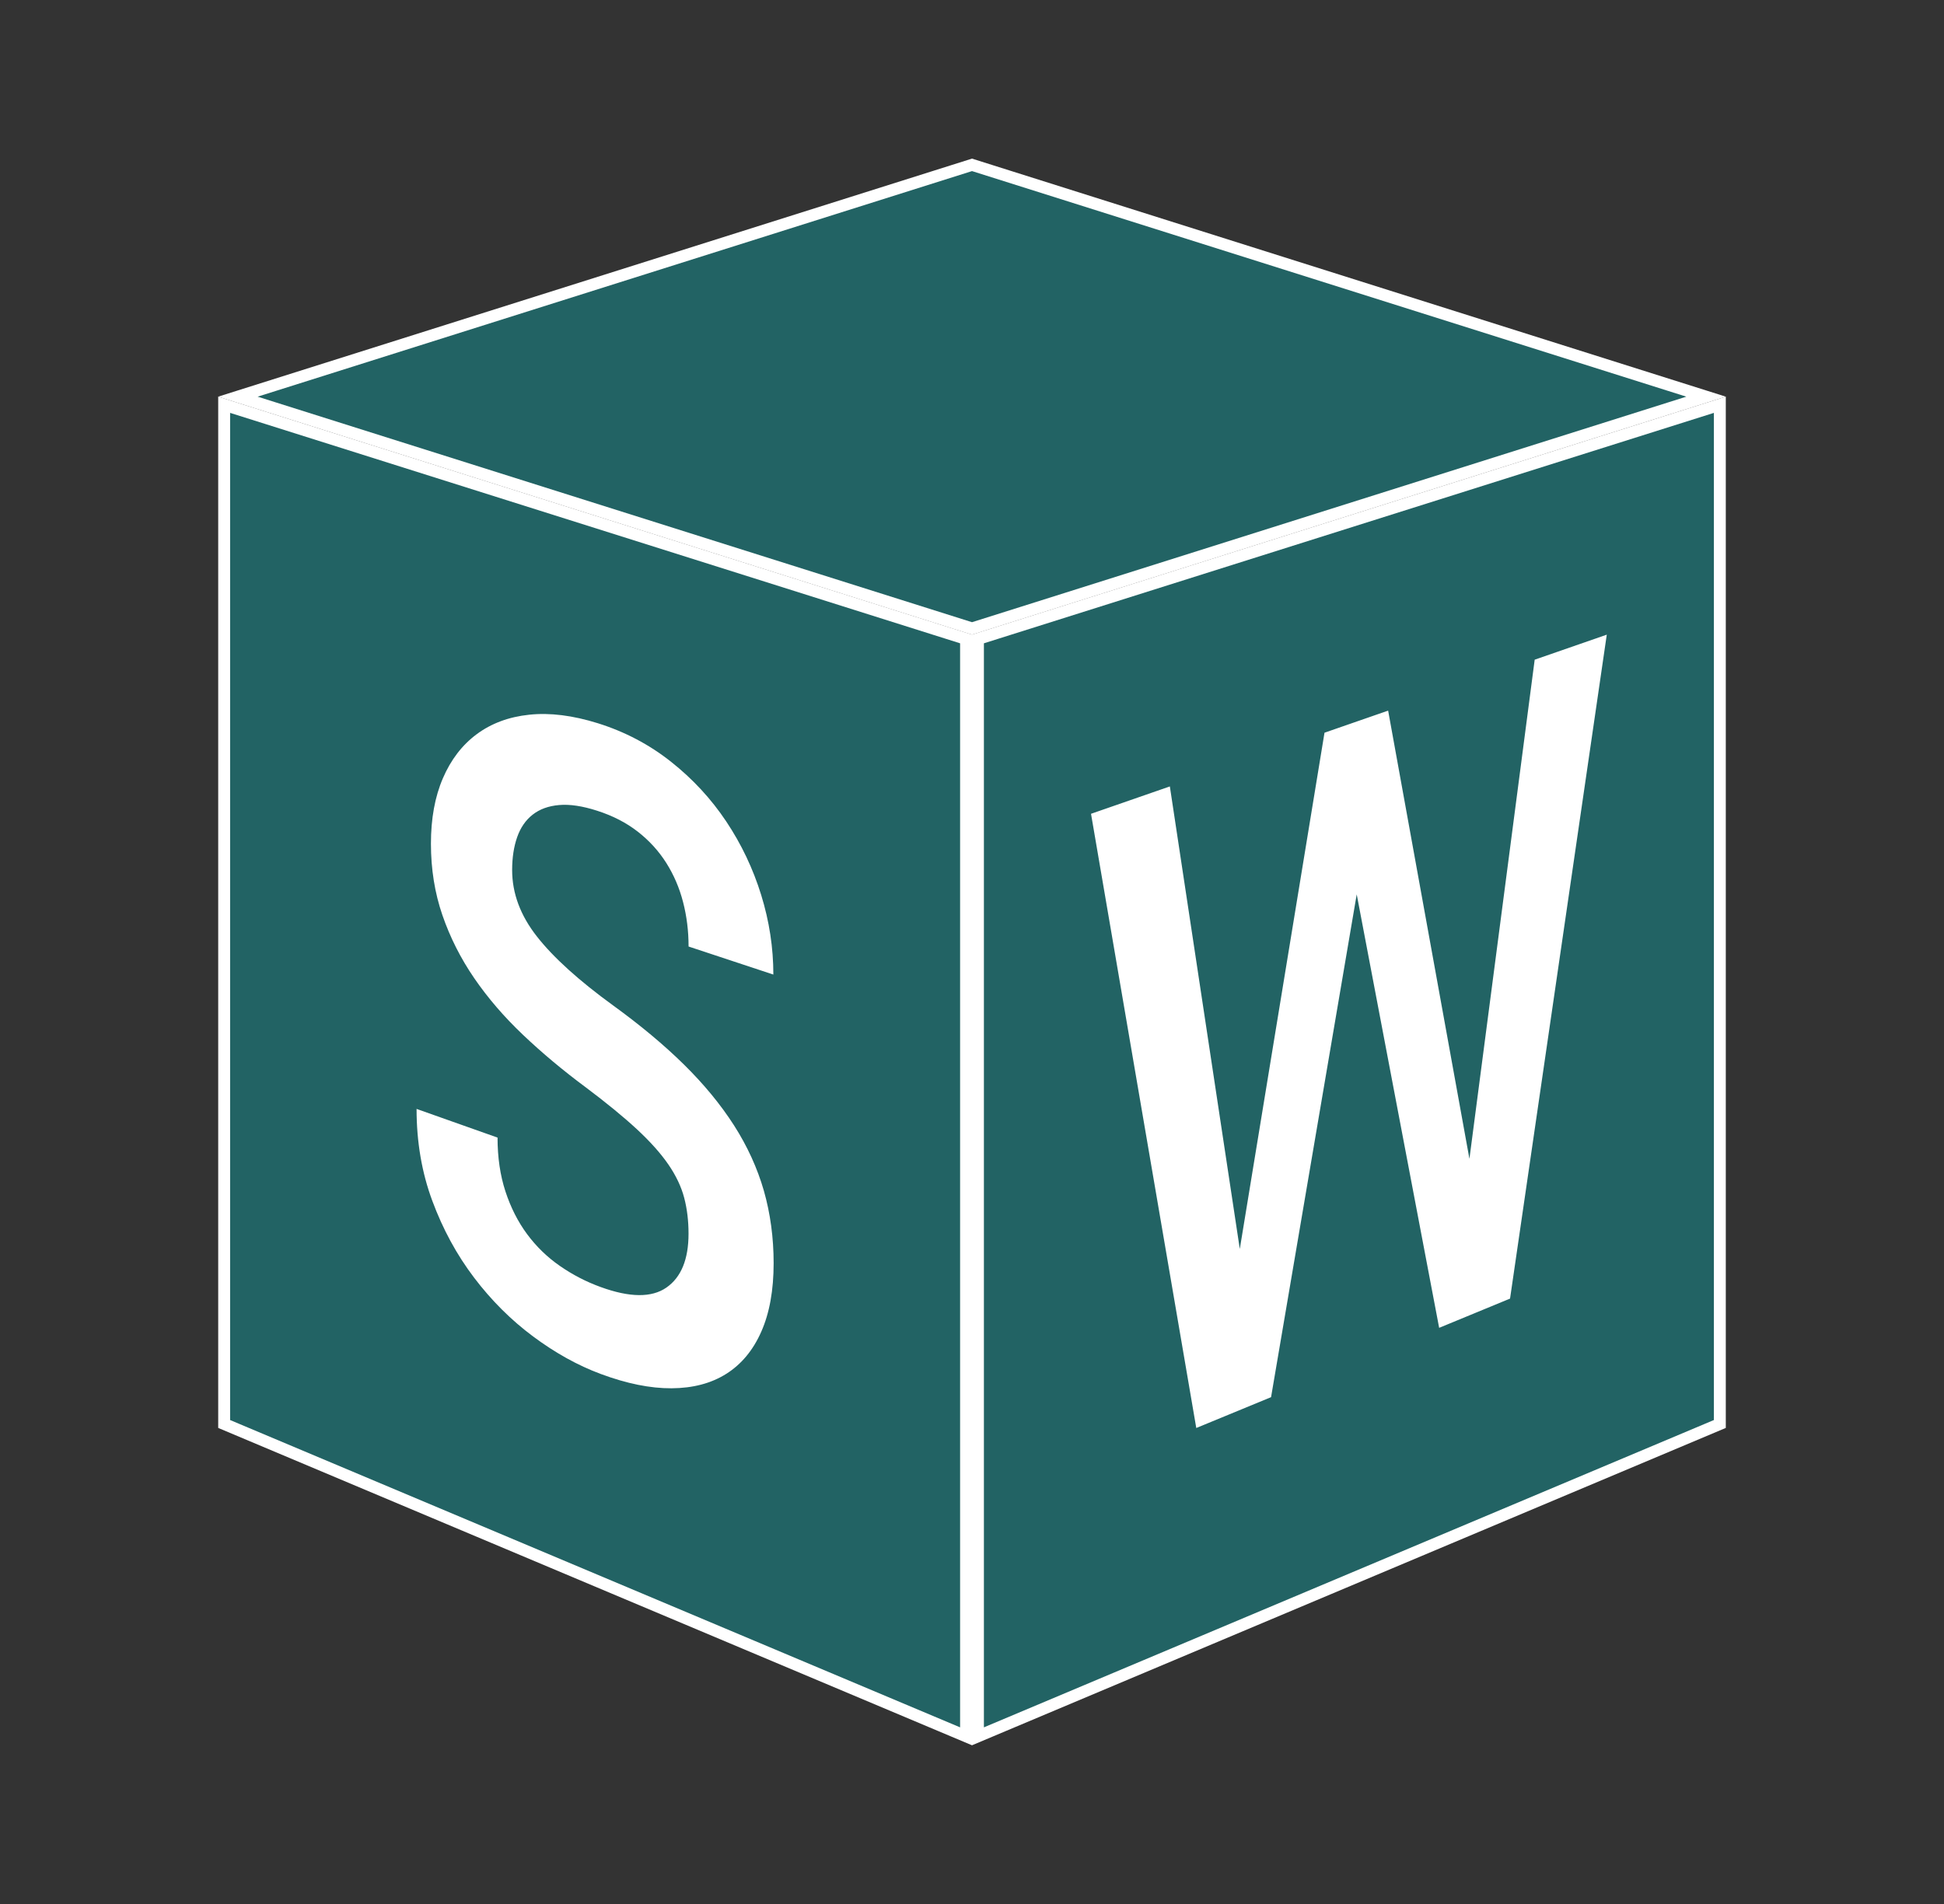
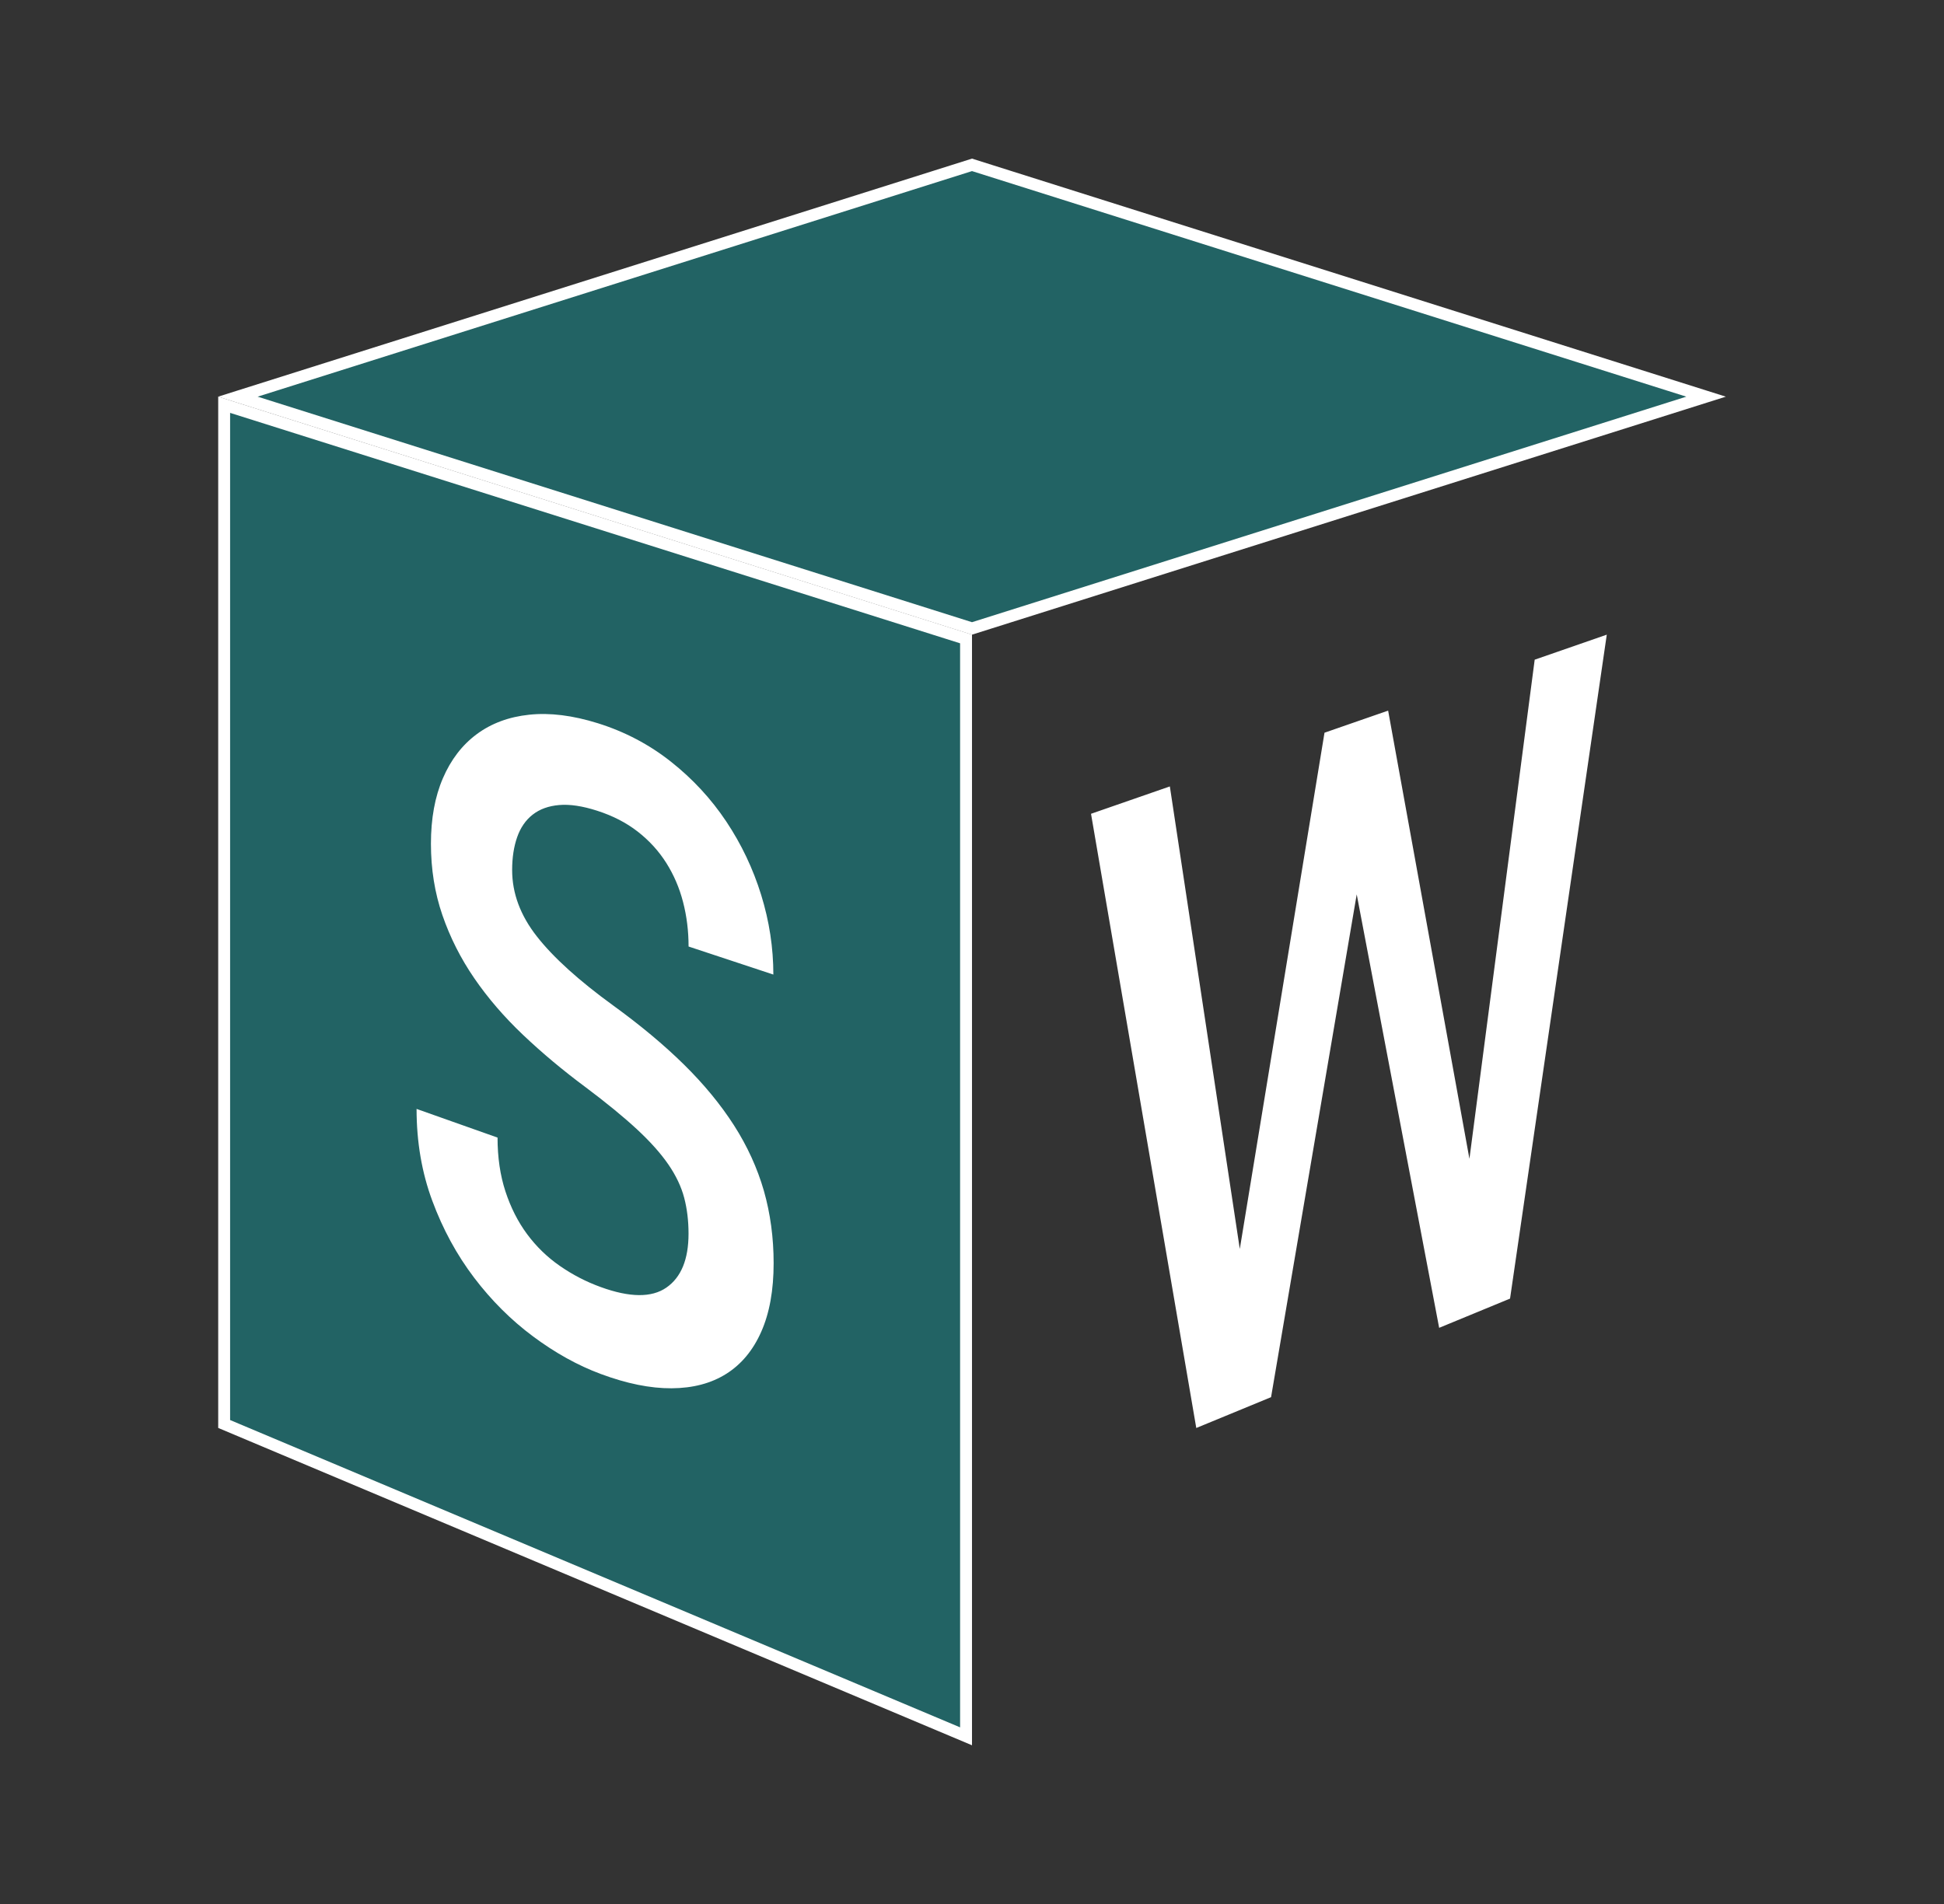
<svg xmlns="http://www.w3.org/2000/svg" width="49" height="48" viewBox="0 0 49 48" fill="none">
  <rect x="0" y="0" width="49" height="48" fill="#333333" stroke="none" />
  <path d="M24.35 16.108V43.773L5.65 35.899V10.204L24.35 16.108Z" fill="#226364" stroke="white" stroke-width="0.3" />
-   <path d="M43.35 35.899L24.65 43.773V16.108L43.35 10.204V35.899Z" fill="#226364" stroke="white" stroke-width="0.3" />
  <path d="M43.003 10L24.5 15.843L5.996 10L24.5 4.156L43.003 10Z" fill="#226364" stroke="white" stroke-width="0.3" />
  <path d="M37.038 29.214L38.683 16.631L40.5 16L38.062 32.738L36.275 33.475L34.197 22.547L32.038 35.223L30.153 36L27.5 20.516L29.487 19.826L31.25 31.487L33.385 18.472L34.989 17.915L37.038 29.214ZM17.355 31.103C17.355 30.779 17.319 30.477 17.246 30.198C17.173 29.919 17.04 29.638 16.847 29.357C16.654 29.076 16.389 28.78 16.053 28.468C15.717 28.157 15.287 27.804 14.763 27.411C14.191 26.987 13.666 26.547 13.186 26.092C12.708 25.638 12.297 25.161 11.954 24.661C11.612 24.162 11.344 23.632 11.151 23.071C10.958 22.51 10.862 21.91 10.862 21.27C10.862 20.637 10.962 20.088 11.163 19.621C11.364 19.153 11.648 18.783 12.015 18.51C12.383 18.237 12.824 18.072 13.341 18.018C13.86 17.963 14.435 18.035 15.069 18.233C15.749 18.446 16.364 18.769 16.911 19.202C17.46 19.636 17.925 20.139 18.306 20.71C18.688 21.283 18.981 21.9 19.186 22.562C19.391 23.225 19.493 23.894 19.493 24.569L17.356 23.862C17.356 23.472 17.31 23.098 17.217 22.74C17.125 22.383 16.983 22.054 16.793 21.753C16.603 21.453 16.363 21.19 16.074 20.965C15.785 20.74 15.445 20.565 15.052 20.439C14.683 20.32 14.364 20.272 14.095 20.295C13.827 20.318 13.604 20.398 13.427 20.537C13.25 20.675 13.119 20.865 13.035 21.106C12.951 21.346 12.909 21.622 12.909 21.934C12.909 22.521 13.117 23.079 13.534 23.61C13.952 24.143 14.593 24.722 15.459 25.351C16.141 25.846 16.735 26.341 17.238 26.836C17.743 27.333 18.164 27.845 18.501 28.37C18.838 28.897 19.089 29.447 19.254 30.019C19.417 30.592 19.5 31.201 19.5 31.846C19.5 32.528 19.396 33.104 19.188 33.573C18.981 34.042 18.686 34.396 18.304 34.636C17.923 34.876 17.464 34.996 16.926 34.999C16.39 35.002 15.795 34.881 15.142 34.638C14.563 34.423 13.995 34.107 13.438 33.693C12.883 33.28 12.387 32.786 11.949 32.209C11.513 31.634 11.162 30.989 10.897 30.274C10.632 29.562 10.5 28.789 10.5 27.956L12.541 28.679C12.541 29.178 12.607 29.63 12.74 30.036C12.873 30.442 13.055 30.801 13.286 31.113C13.518 31.426 13.792 31.692 14.11 31.913C14.428 32.134 14.772 32.313 15.142 32.447C15.873 32.713 16.425 32.718 16.796 32.461C17.168 32.204 17.355 31.75 17.355 31.103Z" fill="white" />
</svg>